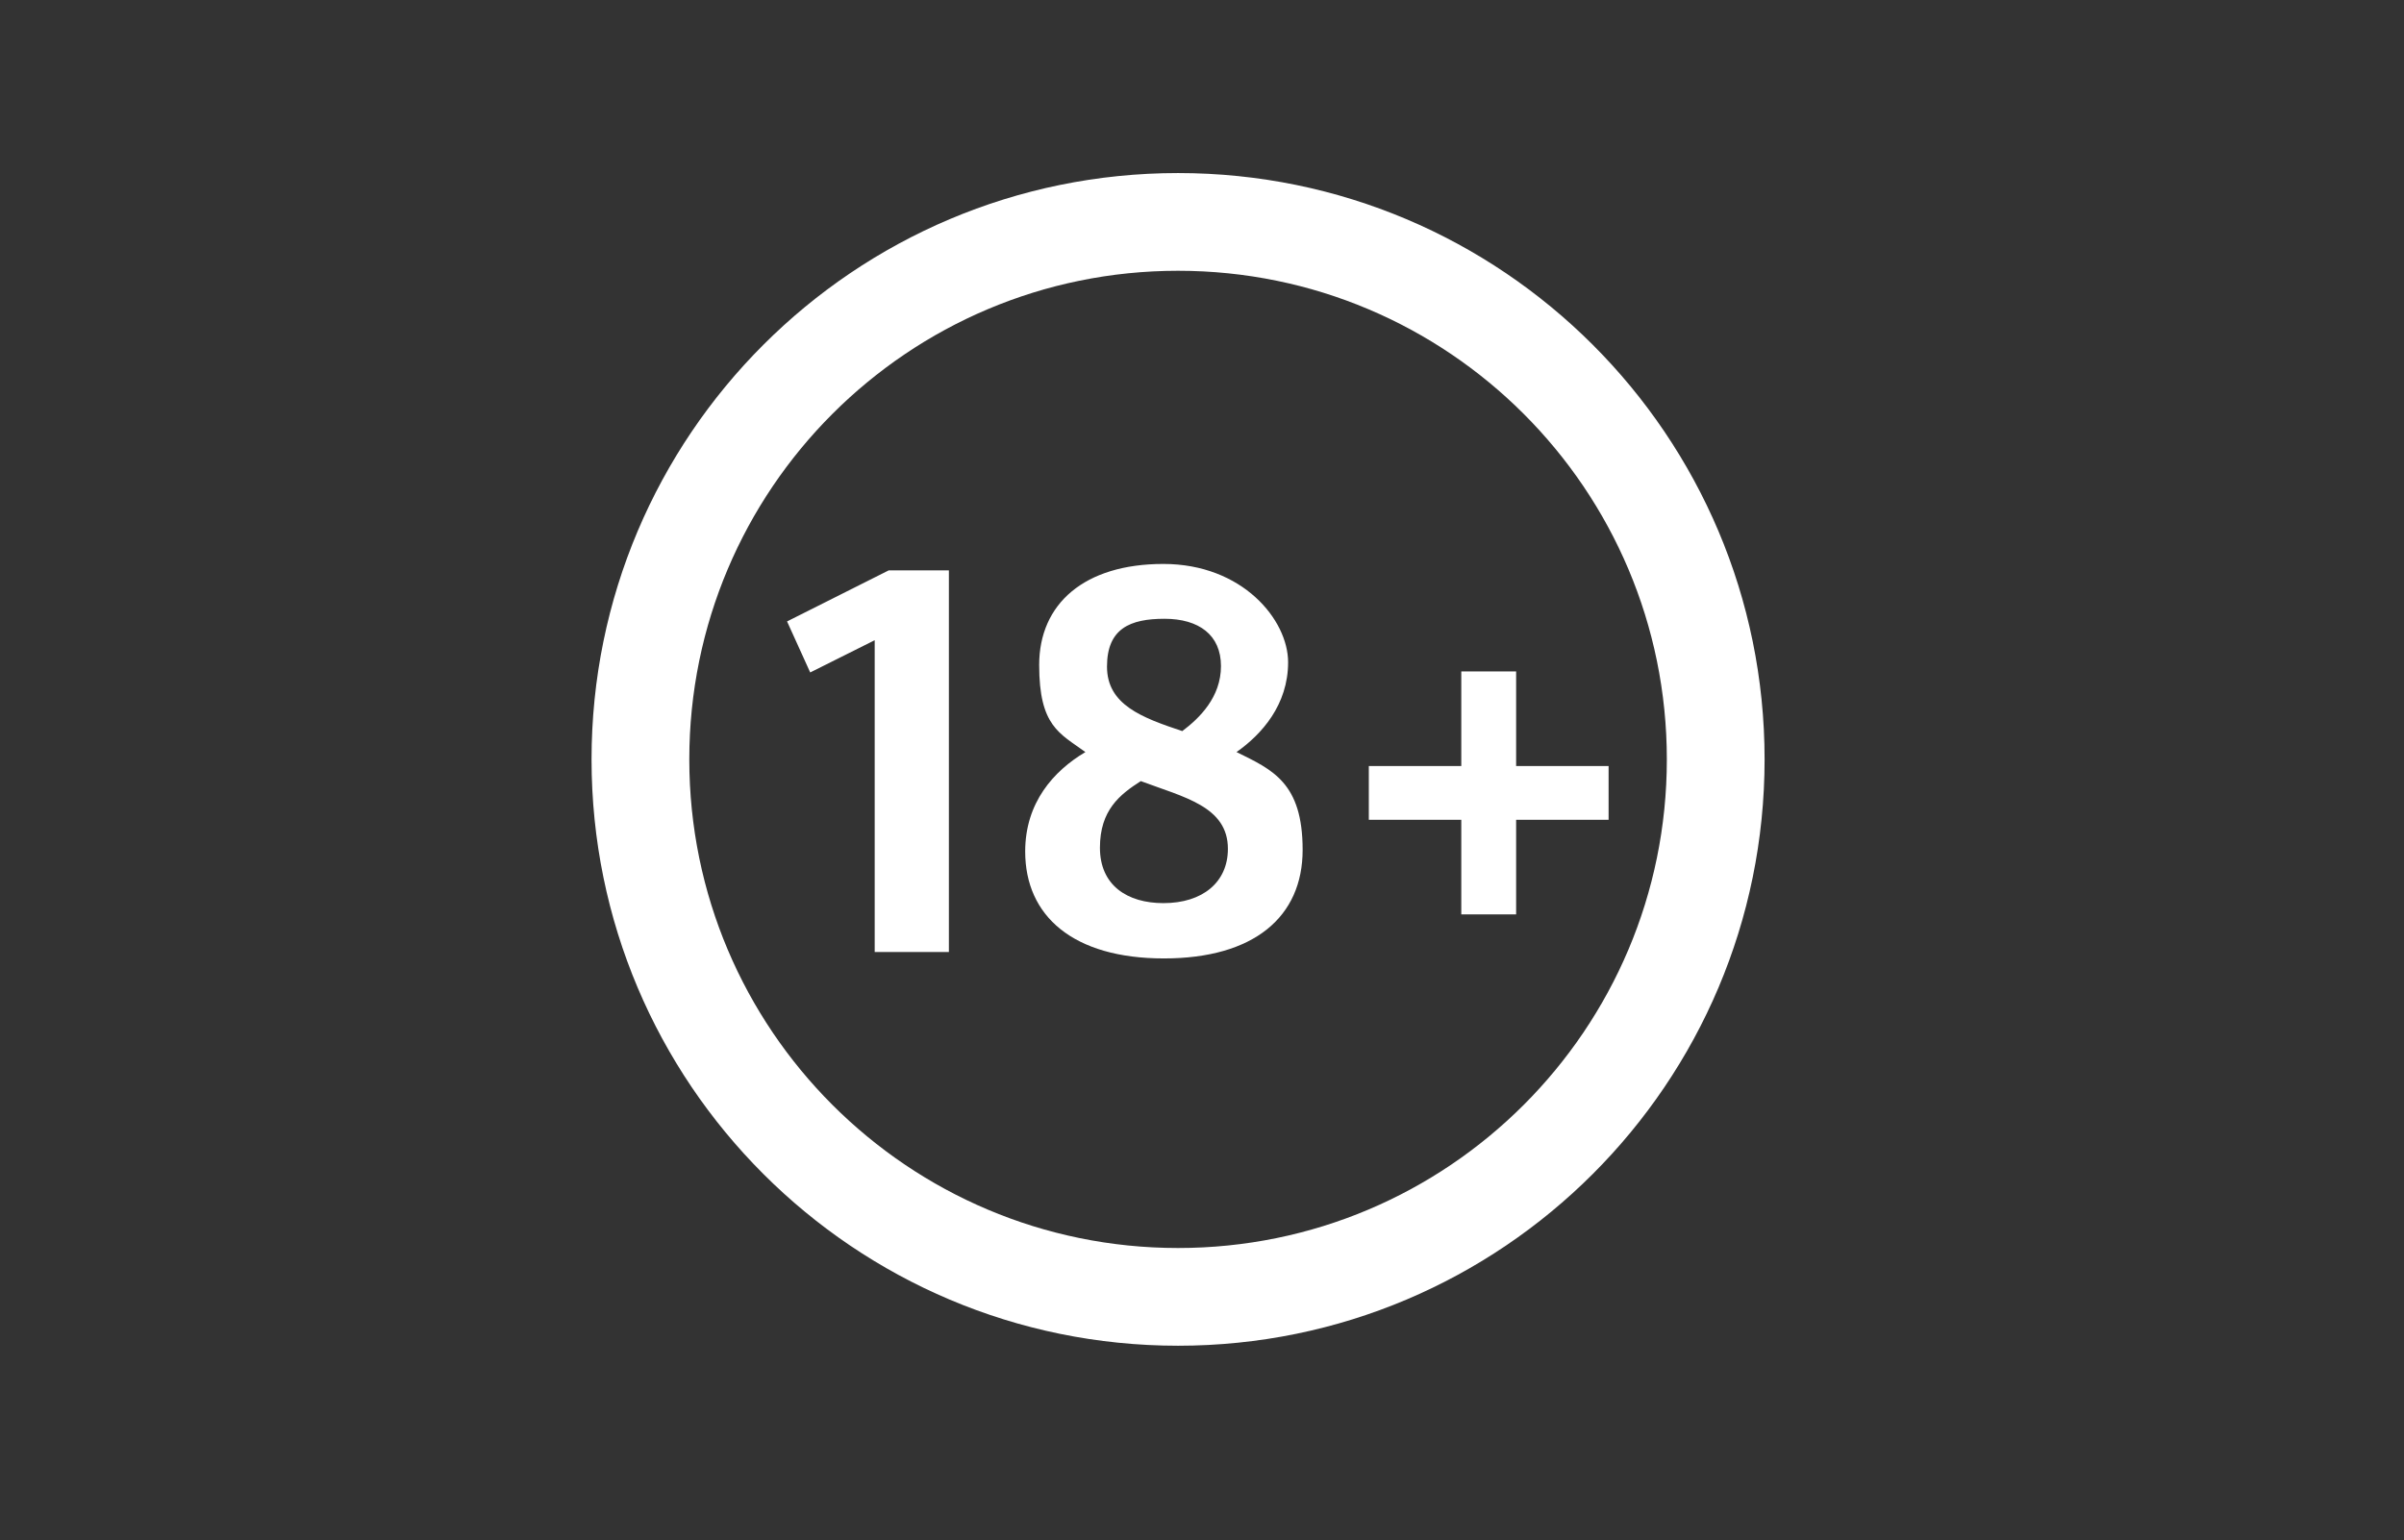
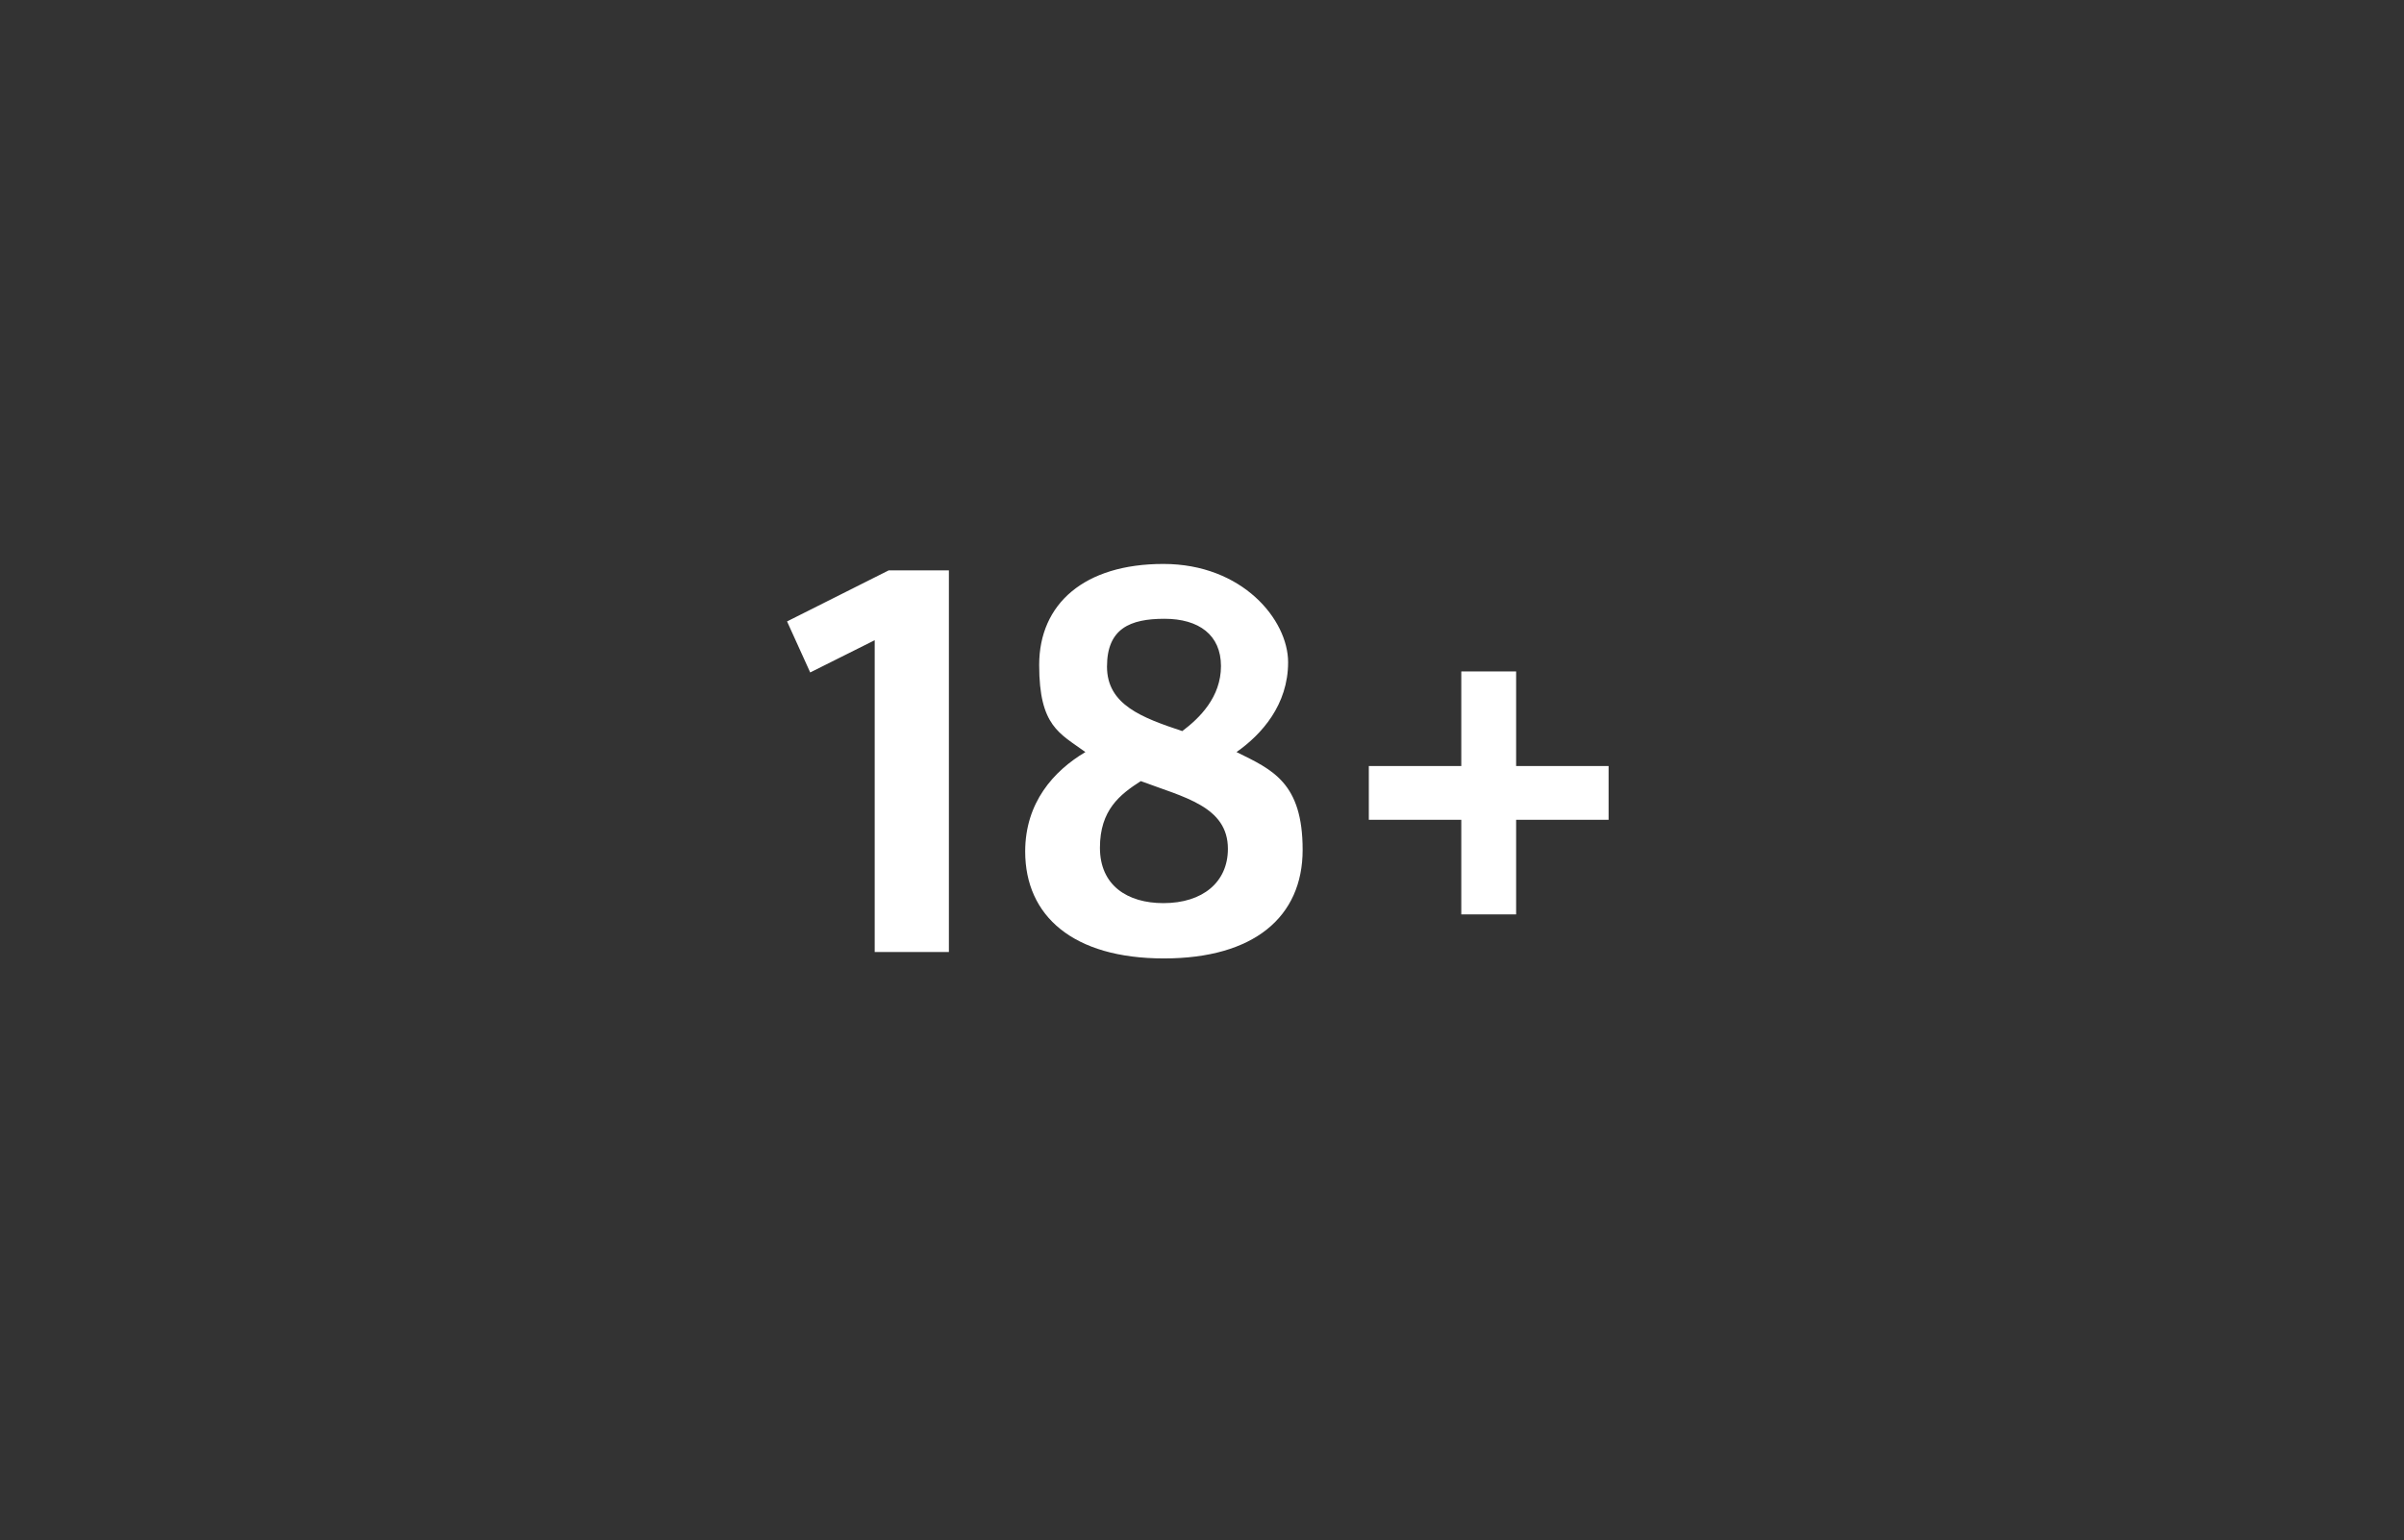
<svg xmlns="http://www.w3.org/2000/svg" id="katman_1" version="1.1" viewBox="0 0 3541.3 2269.4">
  <rect x="0" y="0" width="3541.3" height="2269.4" fill="#333333" stroke="none" />
  <defs>
    <style>
      .st0, .st1 {
        fill: #fff;
      }

      .st1 {
        fill-rule: evenodd;
      }
    </style>
  </defs>
  <path class="st0" d="M1397.8,1402.8v-562.3h-88.7l-149.7,75.2,34.1,75.2,95-47.5v459.4s109.3,0,109.3,0ZM1714.6,1412.3c132.3,0,204.3-61,204.3-160s-44.4-118-97.4-144.1c37.2-26.1,76-69.7,76-132.3s-67.3-144.9-183.7-144.9-183,58.6-183,148.9,30.1,100.6,68.1,128.3c-46.7,27.7-88.7,74.4-88.7,146.5,0,95.1,70.6,157.6,204.4,157.6ZM1741.6,1077.3c-59.4-19.8-110.9-38.8-110.9-95s34.1-70.5,84.7-70.5,83.2,23.8,83.2,69.7c0,45.9-31.7,76.8-57,95.8ZM1713.8,1330.8c-53.1,0-93.5-26.1-93.5-81.6s29.3-78.4,60.2-98.2c63.4,23.8,128.3,37.2,128.3,99.8,0,49.1-37.1,80-95,80ZM2233.4,1347.4v-139.4h136.2v-79.2h-136.2v-139.4h-80.8v139.4h-136.2v79.2h136.2v139.4h80.8Z" />
-   <path class="st1" d="M1735.4,255c477.1,0,864,386.9,864,864s-386.9,864-864,864-864-386.9-864-864S1258.3,255,1735.4,255ZM1735.4,399c-397.7,0-720,322.3-720,720s322.3,720,720,720,720-322.3,720-720-322.3-720-720-720Z" />
</svg>